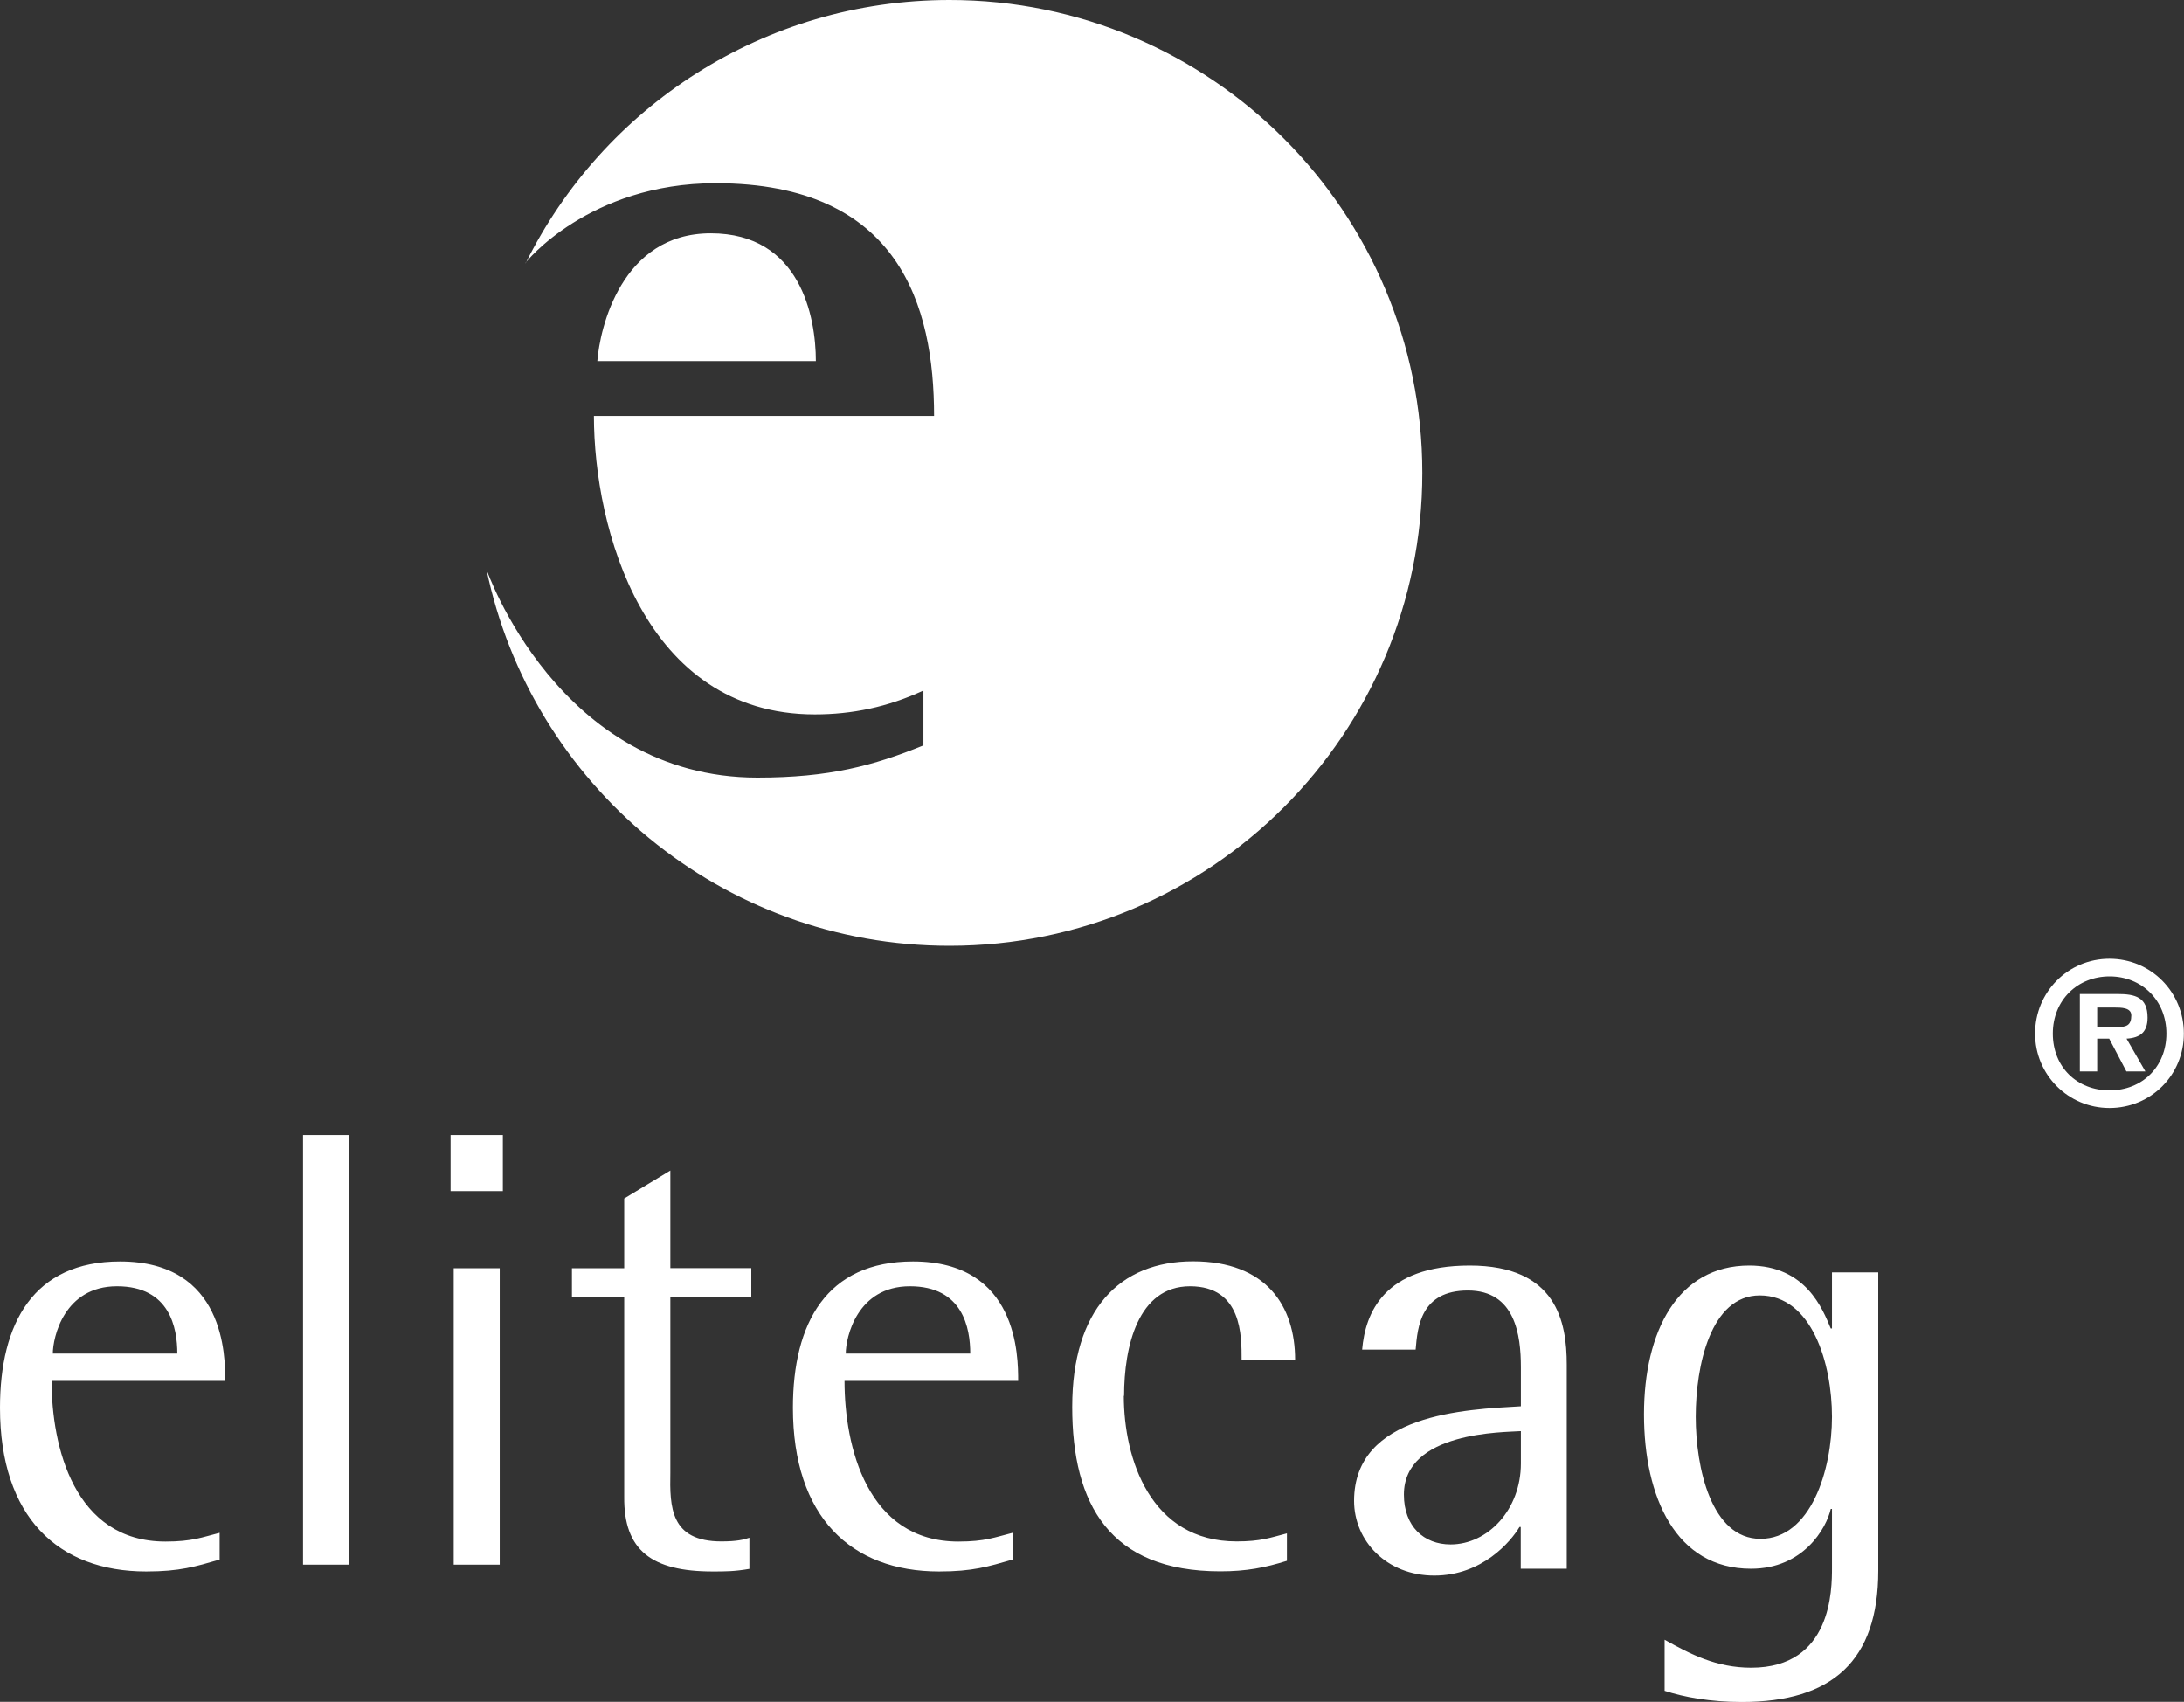
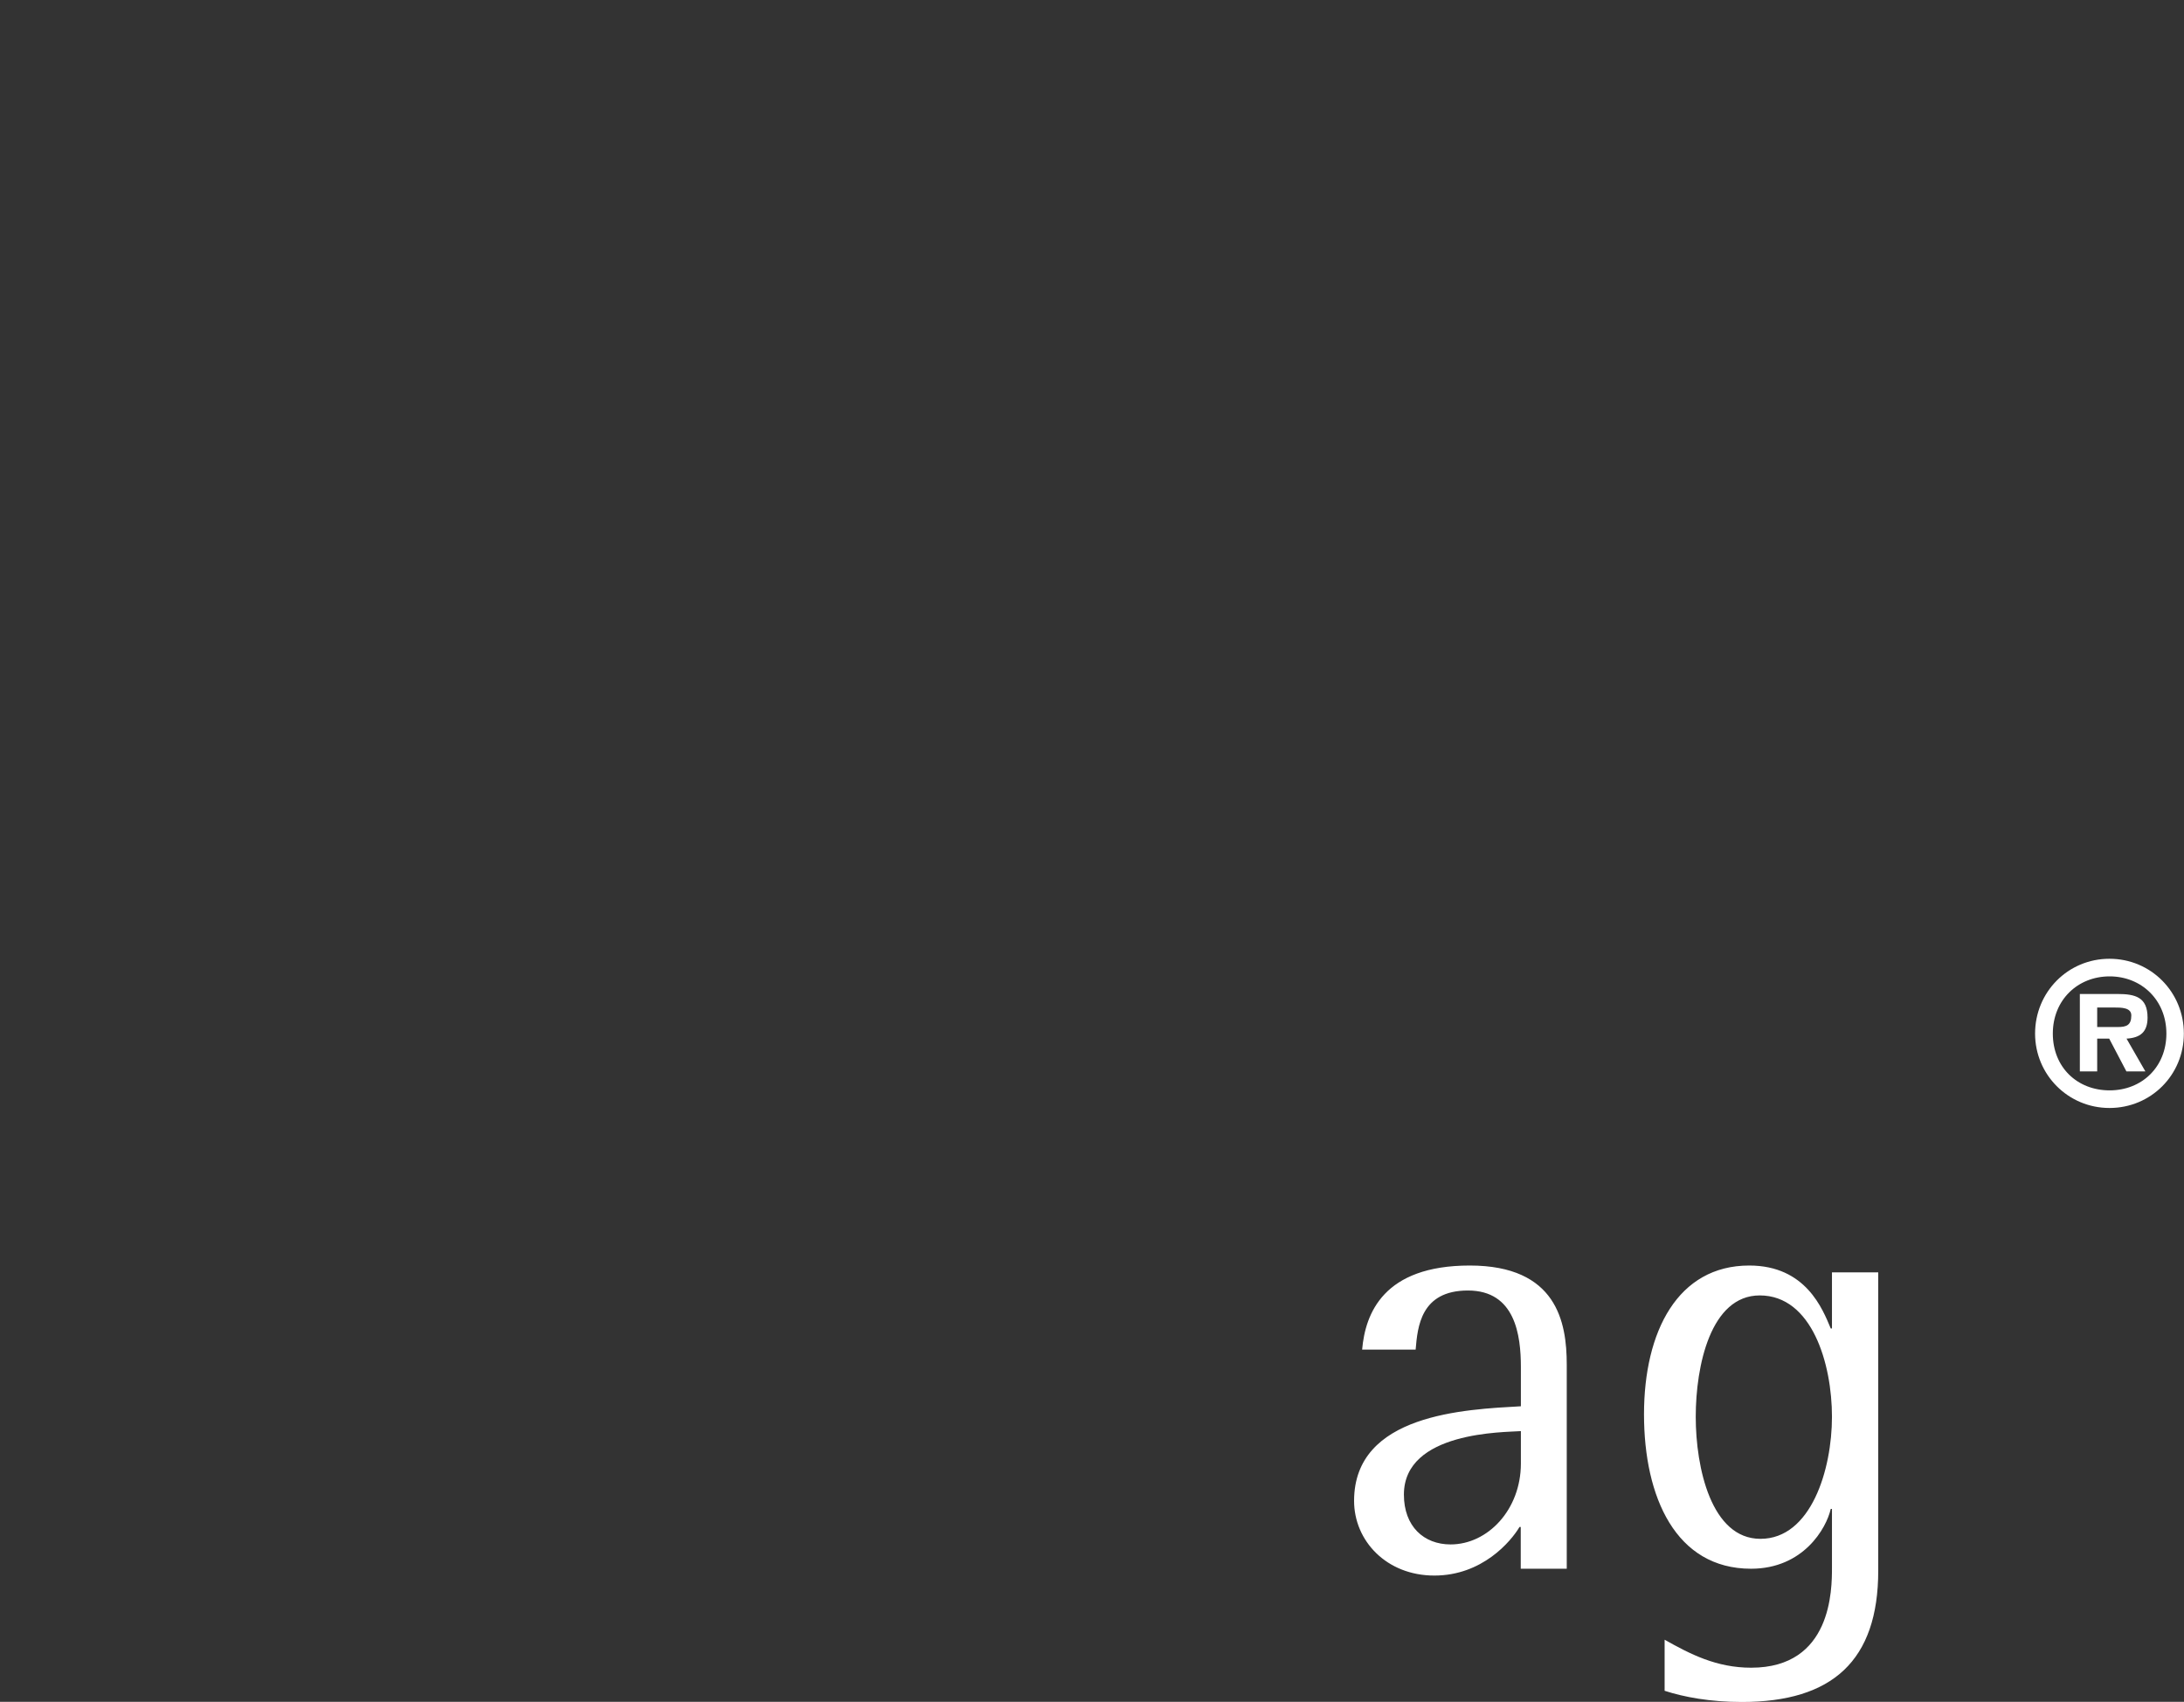
<svg xmlns="http://www.w3.org/2000/svg" id="b" viewBox="0 0 160 124.66">
  <rect x="0" y="0" width="160" height="124.66" fill="#333333" stroke="none" />
  <g id="c">
    <path d="M149.09,75.71c0-3.04,2.41-5.48,5.45-5.48s5.45,2.44,5.45,5.48-2.42,5.45-5.45,5.45-5.45-2.44-5.45-5.45M158.71,75.71c0-2.45-1.82-4.19-4.16-4.19s-4.16,1.73-4.16,4.19,1.78,4.16,4.16,4.16,4.16-1.73,4.16-4.16ZM157.16,78.48h-1.38l-1.26-2.4h-.88v2.4h-1.27v-5.67h2.76c1.3,0,2.2.23,2.2,1.73,0,1.05-.53,1.48-1.54,1.54l1.38,2.4ZM155.15,75.23c.63,0,.99-.13.99-.85,0-.58-.73-.58-1.28-.58h-1.22v1.43h1.52Z" fill="#fff" />
-     <path d="M8.8,92.4c-6.34,0-8.8,4.51-8.8,10.72,0,7.98,4.24,11.99,10.71,11.99,2.46,0,3.61-.36,5.38-.87v-1.96c-1.28.32-2,.64-3.97.64-6.7,0-8.34-6.98-8.34-11.77h12.72c0-1.78,0-8.75-7.71-8.75ZM3.87,99.15c0-1.18.82-4.93,4.7-4.93s4.42,3.06,4.42,4.93H3.87ZM22.2,114.61h3.38v-31.47h-3.38v31.47ZM33.24,114.61h3.37v-21.71h-3.37v21.71ZM33.01,87.25h3.83v-4.11h-3.83v4.11ZM49.11,85.74l-3.38,2.05v5.11h-3.83v2.1h3.83v14.64c-.04,3.92,2.01,5.47,6.48,5.47.91,0,1.6,0,2.69-.19v-2.28c-.41.14-.91.27-2.05.27-3.74,0-3.79-2.51-3.74-5.06v-12.86h5.93v-2.1h-5.93v-7.16ZM66.89,92.4c-6.34,0-8.8,4.51-8.8,10.72,0,7.98,4.24,11.99,10.71,11.99,2.46,0,3.6-.36,5.38-.87v-1.96c-1.28.32-2,.64-3.97.64-6.7,0-8.34-6.98-8.34-11.77h12.72c0-1.78,0-8.75-7.71-8.75ZM61.96,99.15c0-1.18.82-4.93,4.7-4.93s4.42,3.06,4.42,4.93h-9.12ZM82.35,102.25c0-3.6,1.01-8.03,4.83-8.03s3.78,3.65,3.78,5.38h3.92c0-3.92-2.1-7.21-7.48-7.21s-8.85,3.55-8.85,10.67,2.74,12.04,10.85,12.04c1.91,0,3.28-.27,4.88-.77v-2.01c-1.23.32-1.92.59-3.69.59-6.29,0-8.26-6.02-8.26-10.67Z" fill="#fff" />
    <path d="M107.68,92.7c-6.34,0-7.66,3.52-7.89,6.16h3.92c.14-1.65.36-4.33,3.83-4.33s3.88,3.28,3.88,5.61v2.87c-4.06.23-12.22.55-12.22,6.93,0,2.92,2.37,5.47,5.88,5.47s5.61-2.5,6.24-3.56h.09v3.06h3.37v-14.96c0-3.1-.73-7.25-7.11-7.25ZM111.42,107.2c0,3.38-2.42,5.93-5.15,5.93-1.96,0-3.42-1.32-3.42-3.65,0-4.65,7.38-4.56,8.57-4.65v2.37ZM134.21,93.2v4.11h-.09c-.59-1.41-1.82-4.61-5.97-4.61-5.24,0-7.71,4.83-7.71,10.9s2.33,11.31,7.84,11.31c3.83,0,5.52-2.96,5.84-4.38h.09v4.29c0,1.6,0,7.34-5.92,7.34-2.55,0-4.47-1-6.34-2.05v3.74c1.42.46,3.33.82,5.66.82,6.61,0,9.99-3.01,9.99-9.62v-21.85h-3.38ZM128.97,112.72c-3.6,0-4.74-5.2-4.74-8.94s1.09-8.89,4.69-8.89c3.83,0,5.29,5.01,5.29,8.89s-1.54,8.94-5.24,8.94Z" fill="#fff" />
-     <path d="M38.51,19.25c-.05.01,4.61-5.83,13.92-5.83,13.47,0,16,9.01,16,17.05h-24.92c0,8.22,3.67,21.86,16.18,21.86,2.71,0,5.34-.53,7.96-1.75v4.02c-3.67,1.49-6.91,2.36-12.16,2.36-14.59,0-19.85-15.25-19.85-15.25,3.27,15.74,17.21,27.57,33.92,27.57,19.13,0,34.64-15.51,34.64-34.64S88.69,0,69.56,0c-13.62,0-25.41,7.86-31.06,19.3M59.77,26.45c0-3.23-1.13-9.36-7.7-9.36s-8.13,6.99-8.31,9.36h16Z" fill="#fff" />
  </g>
</svg>